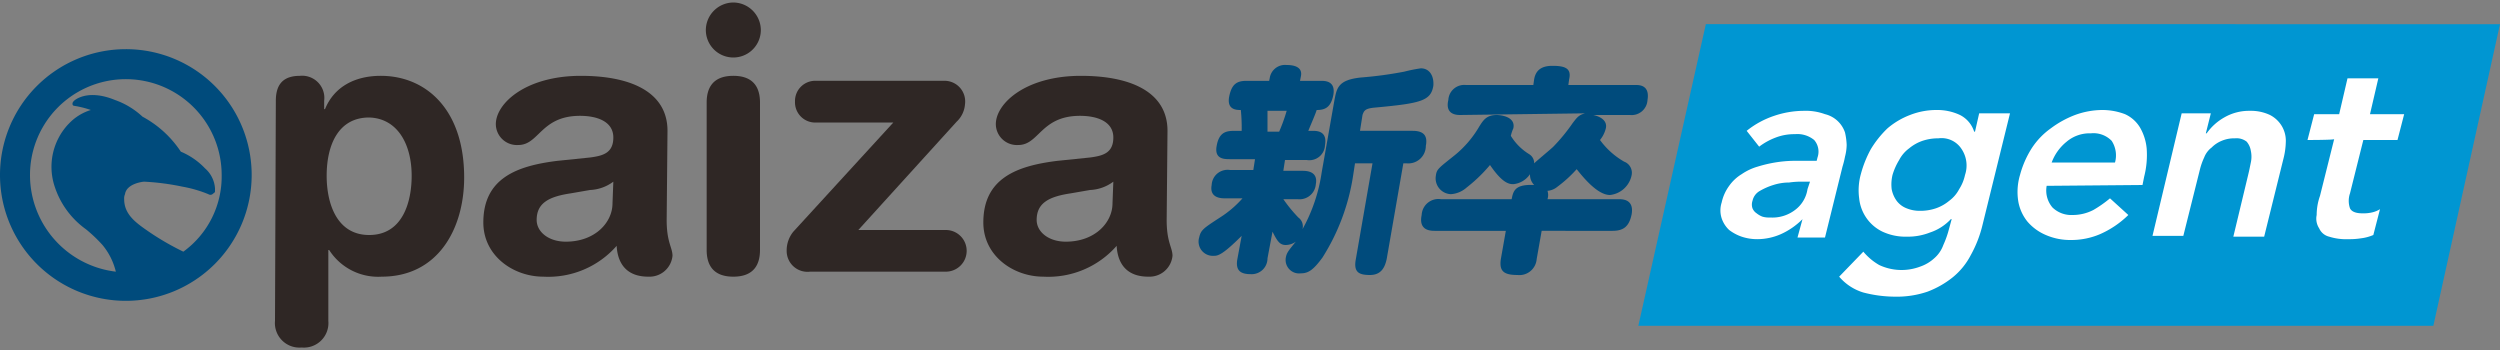
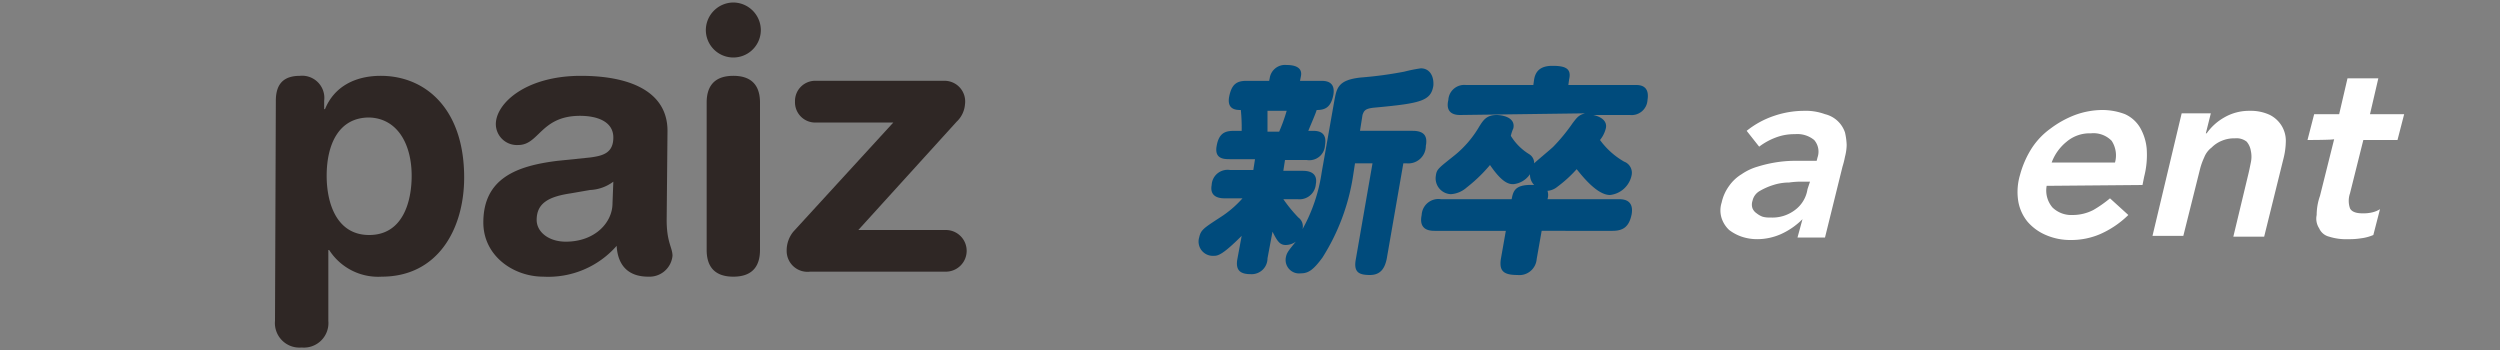
<svg xmlns="http://www.w3.org/2000/svg" width="300" height="42">
  <rect width="100%" height="100%" fill="#808080" stroke="none" />
  <defs>
    <linearGradient id="a" x1="1.003" y1="-6.091" x2=".003" y2="-7.088" gradientUnits="objectBoundingBox">
      <stop offset="0" stop-color="#0096d2" />
      <stop offset="1" stop-color="#004b7c" />
    </linearGradient>
  </defs>
  <g data-name="グループ 31">
    <g data-name="グループ 27">
      <path data-name="パス 13" d="M33.1 12.1c0-2 .9-3 2.9-3a2.664 2.664 0 0 1 2.9 3v1h.1c1.1-2.7 3.6-4 6.7-4 5.3 0 10 3.9 10 12.2 0 6.1-3.1 11.9-9.9 11.9a6.974 6.974 0 0 1-6.3-3.2h-.1v8.5a2.943 2.943 0 0 1-3.2 3.2 2.943 2.943 0 0 1-3.2-3.2l.1-26.4Zm11.2 2c-3.7 0-5.1 3.3-5.1 7 0 3.3 1.2 7.1 5.1 7.1 4.1 0 5.1-4.1 5.1-7.1 0-3.8-1.7-6.9-5.1-7Z" fill="#2f2725" />
      <path data-name="パス 14" d="M80 26.4c0 2.7.7 3.3.7 4.3a2.775 2.775 0 0 1-2.9 2.5c-2.8 0-3.7-1.8-3.8-3.7a10.913 10.913 0 0 1-8.8 3.7c-3.6 0-7.2-2.5-7.2-6.5 0-5.3 4-6.8 8.9-7.4l3.9-.4c1.5-.2 2.8-.5 2.8-2.4s-1.9-2.6-4-2.6c-4.7 0-4.9 3.5-7.4 3.5a2.528 2.528 0 0 1-2.7-2.5c0-2.5 3.6-5.8 10.2-5.8 6.1 0 10.4 2 10.4 6.6Zm-6.4-4.6a5.031 5.031 0 0 1-2.8 1l-2.3.4c-2.7.4-4.1 1.2-4.1 3.2 0 1.4 1.4 2.6 3.5 2.6 3.5 0 5.6-2.3 5.6-4.6Z" fill="#2f2725" />
      <path data-name="パス 15" d="M88 .3a3.329 3.329 0 0 1 3.3 3.3 3.3 3.3 0 0 1-6.6 0A3.329 3.329 0 0 1 88 .3Zm-3.2 12c0-1.7.7-3.2 3.2-3.2s3.2 1.5 3.2 3.2V30c0 1.7-.7 3.2-3.2 3.2s-3.2-1.5-3.2-3.2Z" fill="#2f2725" />
      <path data-name="パス 16" d="M107.2 14.7H98a2.427 2.427 0 0 1-2.6-2.5A2.427 2.427 0 0 1 98 9.7h15.2a2.476 2.476 0 0 1 2.6 2.8 3.185 3.185 0 0 1-1 2.1l-11.8 13h10.5a2.5 2.5 0 1 1 0 5H97.2a2.5 2.5 0 0 1-2.8-2.5 3.566 3.566 0 0 1 .8-2.3Z" fill="#2f2725" />
-       <path data-name="パス 17" d="M140 26.4c0 2.7.7 3.3.7 4.3a2.775 2.775 0 0 1-2.9 2.5c-2.8 0-3.7-1.8-3.8-3.7a10.913 10.913 0 0 1-8.8 3.7c-3.6 0-7.2-2.5-7.2-6.5 0-5.3 4-6.8 8.9-7.4l3.9-.4c1.5-.2 2.8-.5 2.8-2.4s-1.9-2.6-4-2.6c-4.7 0-4.9 3.5-7.4 3.5a2.528 2.528 0 0 1-2.7-2.5c0-2.5 3.6-5.8 10.2-5.8 6.1 0 10.4 2 10.4 6.6Zm-6.4-4.6a5.031 5.031 0 0 1-2.8 1l-2.3.4c-2.7.4-4.1 1.2-4.1 3.2 0 1.4 1.4 2.6 3.5 2.6 3.5 0 5.6-2.3 5.6-4.6Z" fill="#2f2725" />
      <g data-name="グループ 26">
-         <path data-name="パス 18" d="M15.1 5.9A15.1 15.1 0 1 0 30.2 21 15.087 15.087 0 0 0 15.1 5.9ZM22 30.2a32.511 32.511 0 0 1-3.7-2.1l-.3-.2c-1.6-1.1-3.1-2.1-3.1-4a1.268 1.268 0 0 1 .1-.6c.2-1.3 2.2-1.5 2.3-1.5a29.53 29.53 0 0 1 4.6.6 15.2 15.2 0 0 1 3.1.9.446.446 0 0 0 .5 0c.1-.1.3-.2.3-.3v-.4a3.5 3.5 0 0 0-1.2-2.4 8.579 8.579 0 0 0-2.9-2 12.735 12.735 0 0 0-4.6-4.2 9.427 9.427 0 0 0-3.3-2c-3.4-1.4-5 .1-5 .2a.349.349 0 0 0-.1.2v.1a.215.215 0 0 0 .2.2 11.425 11.425 0 0 1 2 .5 6.074 6.074 0 0 0-2.6 1.6l-.1.1a7.491 7.491 0 0 0-1.6 7.6 10.161 10.161 0 0 0 3.7 5 17.97 17.97 0 0 1 2 1.9 7.877 7.877 0 0 1 1.6 3.2A11.684 11.684 0 0 1 3.6 21a11.5 11.5 0 0 1 23 0 11.141 11.141 0 0 1-4.6 9.2Z" fill="#004b7c" />
-       </g>
+         </g>
    </g>
    <g data-name="グループ 29">
-       <path data-name="パス 19" d="M292 39.1h-95.4l8.1-36.2H300Z" fill="url(#a)" />
      <g data-name="グループ 28" fill="#fff">
        <path data-name="パス 20" d="M216.3 26.3a8.7 8.7 0 0 1-2.6 1.8 7.058 7.058 0 0 1-2.8.6 5.822 5.822 0 0 1-1.9-.3 5.3 5.3 0 0 1-1.5-.8 3.39 3.39 0 0 1-.9-1.4 3.079 3.079 0 0 1 0-1.9 5.284 5.284 0 0 1 .9-2 5.017 5.017 0 0 1 1.5-1.4 6.632 6.632 0 0 1 1.9-.9 15.984 15.984 0 0 1 2.1-.5 14.919 14.919 0 0 1 2.1-.2h2.9l.1-.4a2.126 2.126 0 0 0-.4-2.1 3.174 3.174 0 0 0-2.3-.7 6.2 6.2 0 0 0-2.3.4 7.815 7.815 0 0 0-2 1.1l-1.5-1.9a10.622 10.622 0 0 1 3.3-1.8 11.2 11.2 0 0 1 3.5-.6 6.772 6.772 0 0 1 2.6.4 3.354 3.354 0 0 1 2.4 2.2 7.719 7.719 0 0 1 .2 1.5 5.9 5.9 0 0 1-.2 1.4 10.378 10.378 0 0 1-.3 1.2l-2.1 8.5h-3.3Zm.9-4.5h-.8a10.284 10.284 0 0 0-1.7.1 6.279 6.279 0 0 0-1.9.3 7.741 7.741 0 0 0-1.6.7 1.785 1.785 0 0 0-.9 1.2 1.387 1.387 0 0 0 0 .9 1.333 1.333 0 0 0 .5.6 2.506 2.506 0 0 0 .7.4 2.769 2.769 0 0 0 .9.1 4.479 4.479 0 0 0 3-.9 3.813 3.813 0 0 0 1.5-2.5Z" />
-         <path data-name="パス 21" d="M241.2 13.6 237.9 27a14.188 14.188 0 0 1-1.4 3.6 8.418 8.418 0 0 1-2.2 2.7 11.088 11.088 0 0 1-3 1.7 11.417 11.417 0 0 1-3.9.6 15.181 15.181 0 0 1-3.8-.5 6.137 6.137 0 0 1-2.9-1.9l2.9-3a7.045 7.045 0 0 0 1.9 1.6 6.312 6.312 0 0 0 4.9.2 4.784 4.784 0 0 0 1.7-1 3.807 3.807 0 0 0 1.1-1.6 11.764 11.764 0 0 0 .7-2l.3-1.1h-.1a5.983 5.983 0 0 1-2.5 1.6 7.225 7.225 0 0 1-2.8.5 6.527 6.527 0 0 1-2.9-.6 4.944 4.944 0 0 1-1.9-1.6 5.006 5.006 0 0 1-.9-2.4 7.248 7.248 0 0 1 .2-2.9 13.426 13.426 0 0 1 1.2-3 12.206 12.206 0 0 1 2-2.5 9.187 9.187 0 0 1 2.7-1.6 8.662 8.662 0 0 1 3.2-.6 6.388 6.388 0 0 1 2.8.6 3.39 3.39 0 0 1 1.7 2h.1l.5-2.2Zm-8.6 3a5.822 5.822 0 0 0-1.9.3 5.071 5.071 0 0 0-1.6.9 4.071 4.071 0 0 0-1.2 1.4 7.5 7.5 0 0 0-.8 1.8 4.879 4.879 0 0 0-.1 1.7 3.506 3.506 0 0 0 .6 1.4 2.73 2.73 0 0 0 1.2.9 4.146 4.146 0 0 0 1.6.3 5.822 5.822 0 0 0 1.9-.3 5.071 5.071 0 0 0 1.6-.9 4.071 4.071 0 0 0 1.2-1.4 5.093 5.093 0 0 0 .7-1.7 3.558 3.558 0 0 0-.4-3.1 2.856 2.856 0 0 0-2.8-1.3Z" />
        <path data-name="パス 22" d="M245.6 22.3a3.131 3.131 0 0 0 .7 2.6 3.244 3.244 0 0 0 2.4.9 5.421 5.421 0 0 0 2.5-.6 14.291 14.291 0 0 0 2-1.4l2.2 2a11.353 11.353 0 0 1-3.4 2.3 8.75 8.75 0 0 1-3.5.7 7.306 7.306 0 0 1-3-.6 5.963 5.963 0 0 1-2.2-1.6 5.282 5.282 0 0 1-1.1-2.4 7.114 7.114 0 0 1 .2-3.2 11.52 11.52 0 0 1 1.4-3.2 8.815 8.815 0 0 1 2.3-2.4 11.815 11.815 0 0 1 2.9-1.6 9.6 9.6 0 0 1 3.3-.6 7.635 7.635 0 0 1 2.7.5 4.034 4.034 0 0 1 1.8 1.6 6.141 6.141 0 0 1 .8 2.5 10.451 10.451 0 0 1-.3 3.4l-.2 1-11.5.1Zm8.2-2.8a3.187 3.187 0 0 0-.4-2.6 3.042 3.042 0 0 0-2.5-.9 4.271 4.271 0 0 0-2.9 1 5.768 5.768 0 0 0-1.8 2.5Z" />
        <path data-name="パス 23" d="M261.8 13.6h3.5l-.6 2.4h.1a6.483 6.483 0 0 1 2.1-1.9 5.938 5.938 0 0 1 3.1-.8 5.356 5.356 0 0 1 2.4.5 3.531 3.531 0 0 1 1.4 1.3 3.453 3.453 0 0 1 .5 1.8 8.919 8.919 0 0 1-.3 2.2l-2.3 9.3H268l1.8-7.5c.1-.4.2-.9.3-1.4a3.3 3.3 0 0 0 0-1.4 2.22 2.22 0 0 0-.5-1.1 1.955 1.955 0 0 0-1.4-.4 3.808 3.808 0 0 0-1.6.3 3.6 3.6 0 0 0-1.2.8 2.73 2.73 0 0 0-.9 1.2 7.837 7.837 0 0 0-.5 1.4l-2 8h-3.7Z" />
        <path data-name="パス 24" d="m276.9 16.8.8-3.1h3l1-4.3h3.7l-1 4.3h4.1l-.8 3.1h-4.1l-1.6 6.4a2.757 2.757 0 0 0 0 1.8q.3.6 1.5.6a4.485 4.485 0 0 0 1.1-.1 3 3 0 0 0 1-.4l-.8 3.1a5.415 5.415 0 0 1-1.5.4 8.636 8.636 0 0 1-1.5.1 6.713 6.713 0 0 1-2.3-.3 1.758 1.758 0 0 1-1.2-1 2.129 2.129 0 0 1-.3-1.6 6.958 6.958 0 0 1 .4-2.3l1.7-6.8c-.1.1-3.2.1-3.2.1Z" />
      </g>
    </g>
    <g data-name="グループ 30" fill="#004b7c">
      <path data-name="パス 25" d="M160.1 12.2c.3-1.6.4-2.6 3.2-2.9a46.18 46.18 0 0 0 5.2-.7 18.72 18.72 0 0 1 2-.4c1.1 0 1.6 1 1.5 2.1-.3 1.8-1.5 2.1-6.9 2.6-1.2.1-1.4.3-1.6.9l-.3 1.9h6.3c1 0 1.9.3 1.6 1.8a2.1 2.1 0 0 1-2.3 2.1h-.4l-2 11.5c-.2.9-.6 1.9-2 1.9-1.3 0-2-.3-1.7-1.9l2-11.5h-2.1l-.2 1.3a25.545 25.545 0 0 1-3.7 10c-1.1 1.5-1.7 1.9-2.6 1.9a1.619 1.619 0 0 1-1.8-1.9c.1-.5.2-.7 1.2-1.9a2.157 2.157 0 0 1-1.2.4c-.7 0-1-.4-1.6-1.6l-.6 3.2a1.9 1.9 0 0 1-2 1.9c-1.2 0-1.9-.4-1.6-1.9l.5-2.7c-2.4 2.4-2.9 2.4-3.4 2.4a1.709 1.709 0 0 1-1.7-2.2c.2-.9.5-1.1 2.5-2.4a12.716 12.716 0 0 0 2.7-2.3H147c-.4 0-1.9 0-1.6-1.6a1.909 1.909 0 0 1 2.2-1.8h2.8l.2-1.3h-3c-.7 0-1.9 0-1.6-1.6.3-1.7 1.2-1.8 2.2-1.8h.8a20.9 20.9 0 0 0-.1-2.5c-.5 0-1.7 0-1.4-1.6.3-1.5.9-1.9 2.1-1.9h2.7l.1-.5a1.856 1.856 0 0 1 2-1.4c.6 0 2 .1 1.7 1.4l-.1.5h2.5c.5 0 1.8 0 1.5 1.7-.3 1.5-1 1.8-2 1.8-.1.4-.9 2.2-1 2.5h.5c.5 0 1.8 0 1.5 1.7a1.879 1.879 0 0 1-2.2 1.8h-2.6l-.2 1.3h2.3c.4 0 1.9 0 1.6 1.6a1.961 1.961 0 0 1-2.2 1.8H154a17.408 17.408 0 0 0 1.8 2.2 1.319 1.319 0 0 1 .5 1.4 19.88 19.88 0 0 0 2.3-6.8Zm-6.6 3.6a20.321 20.321 0 0 0 .9-2.5h-2.3v2.5Z" />
      <path data-name="パス 26" d="M175.2 13.8c-.5 0-1.8-.1-1.4-1.8a1.907 1.907 0 0 1 2.1-1.8h8.1l.1-.7c.2-1.1.9-1.6 2.2-1.6 1.5 0 2.3.3 2 1.6l-.1.7h8.1c.4 0 1.7 0 1.4 1.8a1.907 1.907 0 0 1-2.1 1.8h-4.4c.9.2 1.7.7 1.5 1.6a3.531 3.531 0 0 1-.7 1.4 9.274 9.274 0 0 0 2.9 2.6 1.425 1.425 0 0 1 .9 1.6 2.981 2.981 0 0 1-2.6 2.4c-1.5 0-3.2-2.1-4-3.1a15.068 15.068 0 0 1-2.3 2.1 2.136 2.136 0 0 1-1.2.5 1.668 1.668 0 0 1 0 1h8.5c.5 0 1.9 0 1.6 1.8-.3 1.5-1 2-2.3 2H185l-.6 3.4a2.081 2.081 0 0 1-2.3 1.9c-1.7 0-2.2-.5-2-1.9l.6-3.4h-8.5c-.5 0-2 0-1.6-1.9a2.015 2.015 0 0 1 2.3-1.9h8.5c.2-1.1.5-1.8 2.7-1.7a1.767 1.767 0 0 1-.5-1.3 2.73 2.73 0 0 1-2 1.2c-.5 0-1.3-.1-2.8-2.3a18.161 18.161 0 0 1-2.8 2.7 3.146 3.146 0 0 1-1.9.8 1.9 1.9 0 0 1-1.8-2.2c.1-.8.3-.9 2.3-2.5a12.561 12.561 0 0 0 2.9-3.4c.5-.8.9-1.4 2.1-1.4.5 0 2.3.2 2 1.6a4.708 4.708 0 0 0-.3.9 6.61 6.61 0 0 0 2.2 2.2 1.255 1.255 0 0 1 .6 1.1c.3-.3 2-1.7 2.3-2a21.462 21.462 0 0 0 2.3-2.8c.6-.8.8-1 1.5-1.2l-15 .2Z" />
    </g>
  </g>
  <path data-name="長方形 6" fill="none" d="M0 0h300v42H0z" />
</svg>